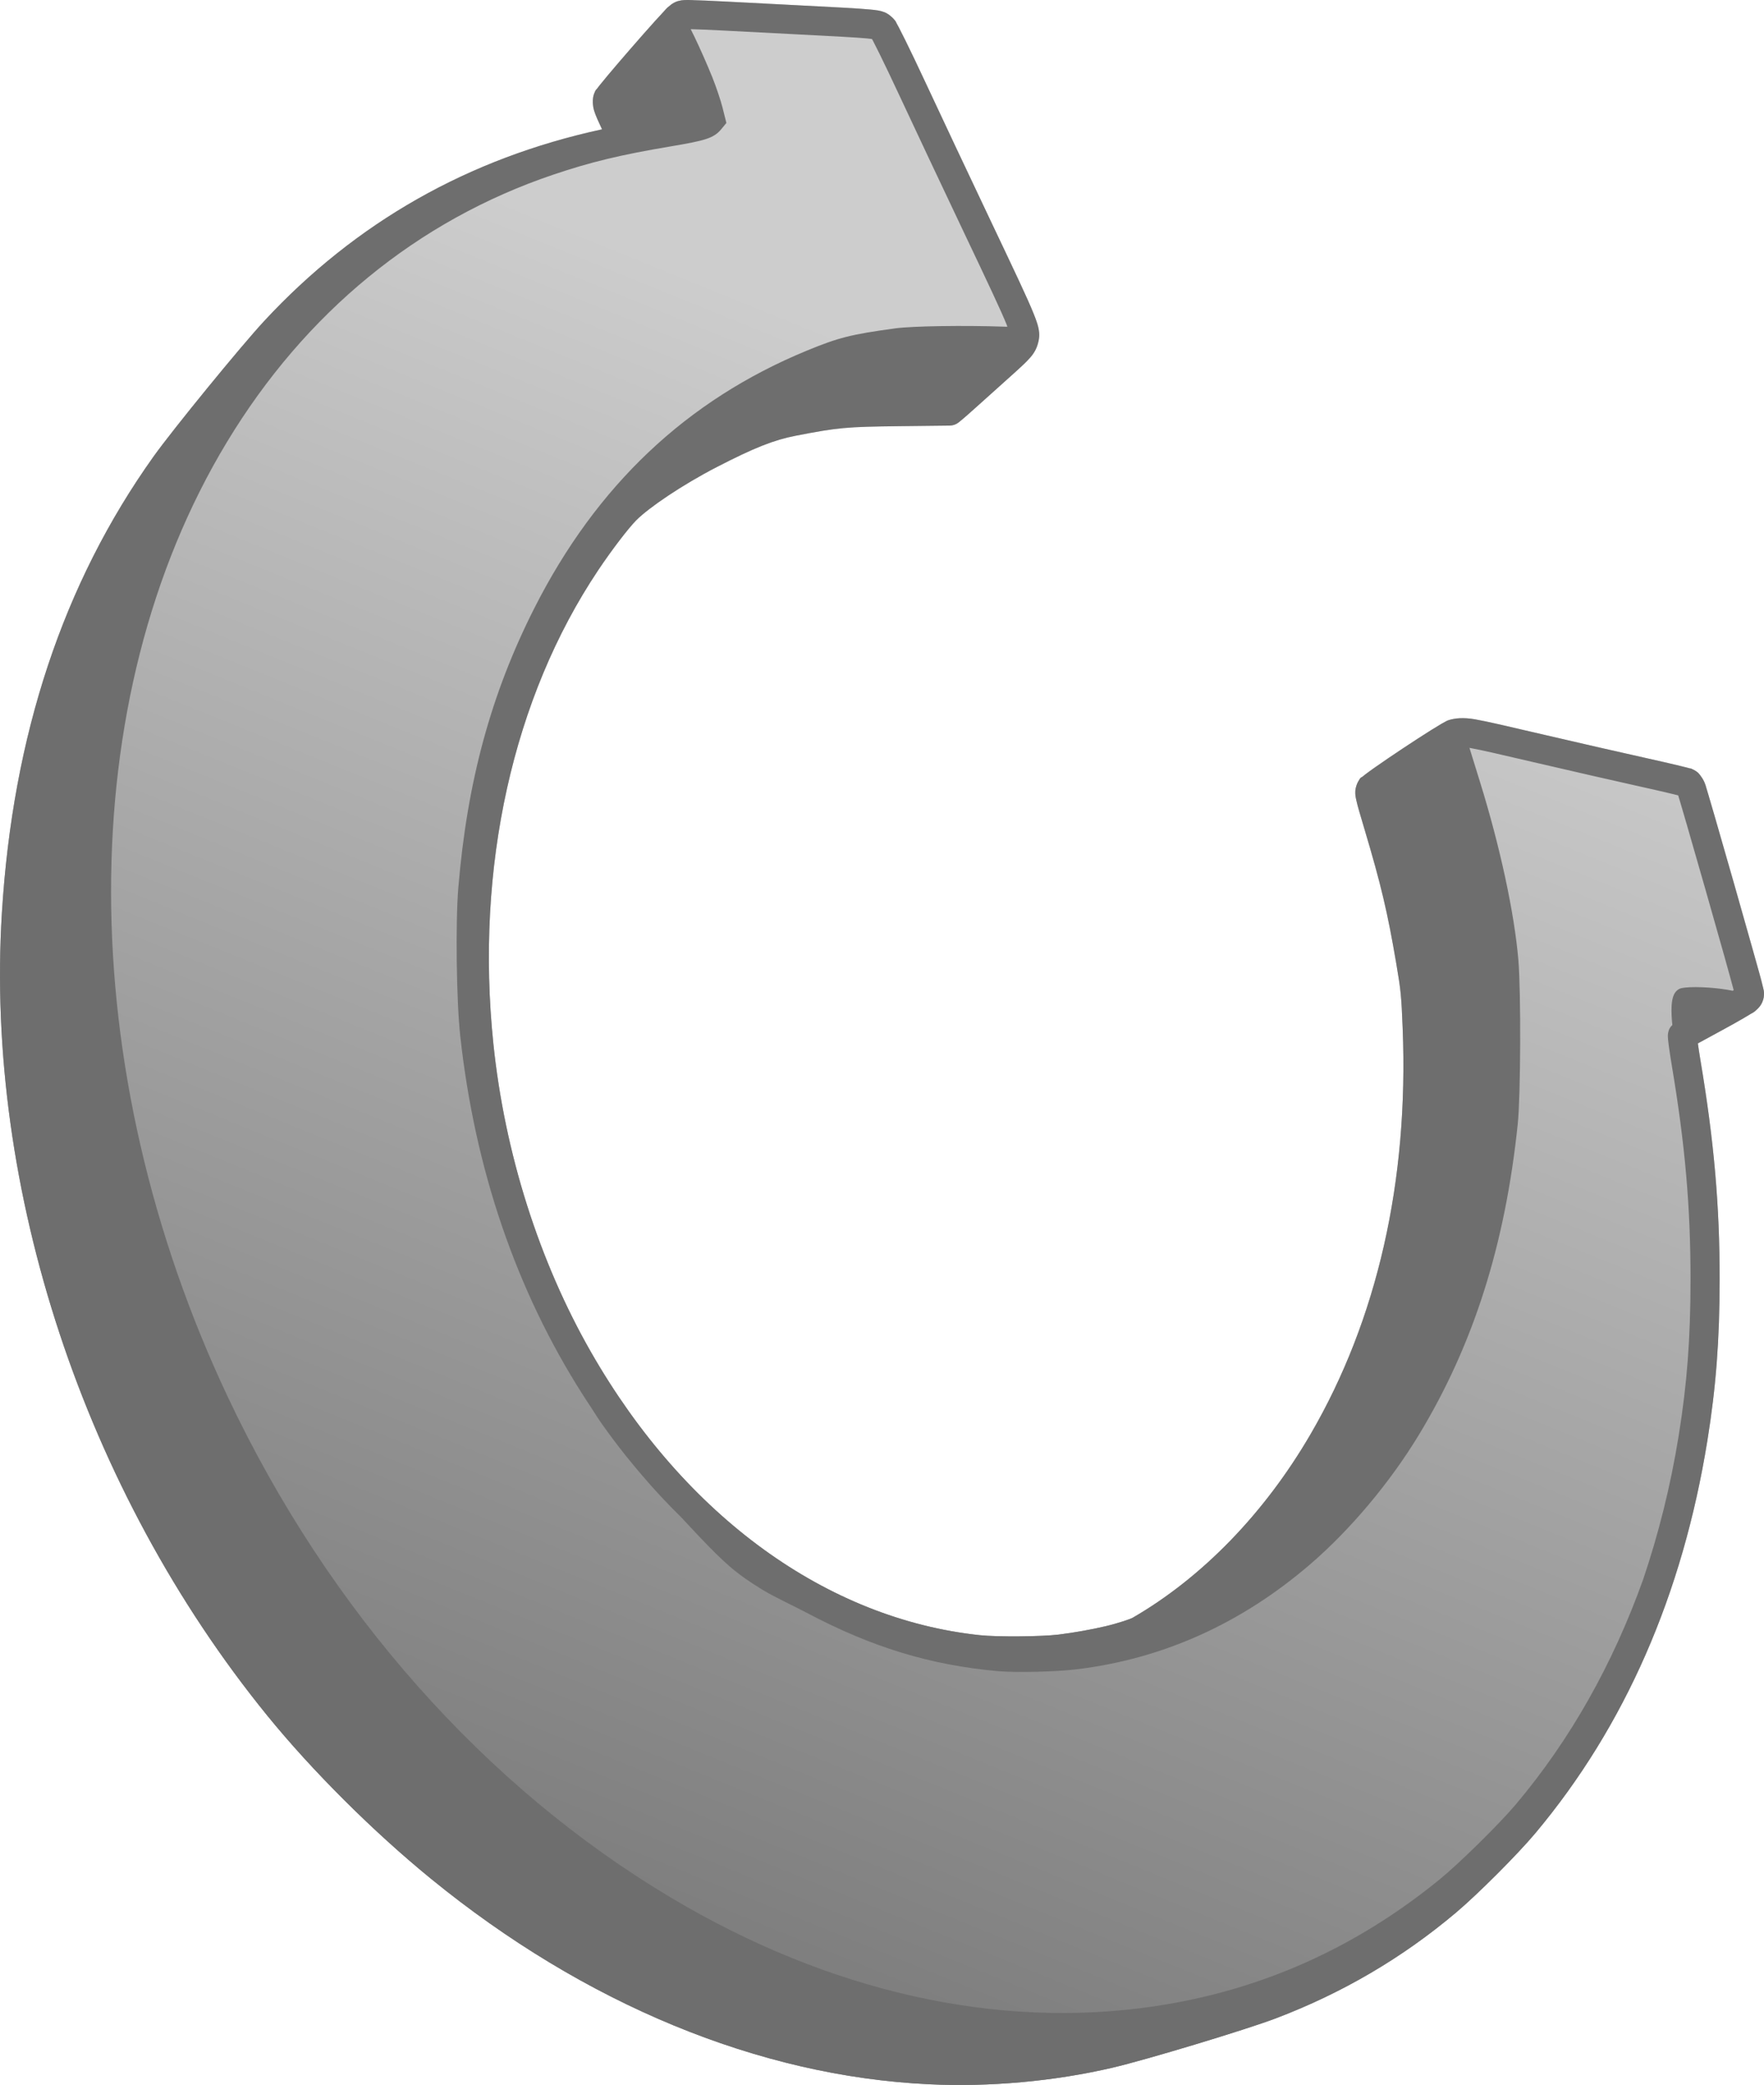
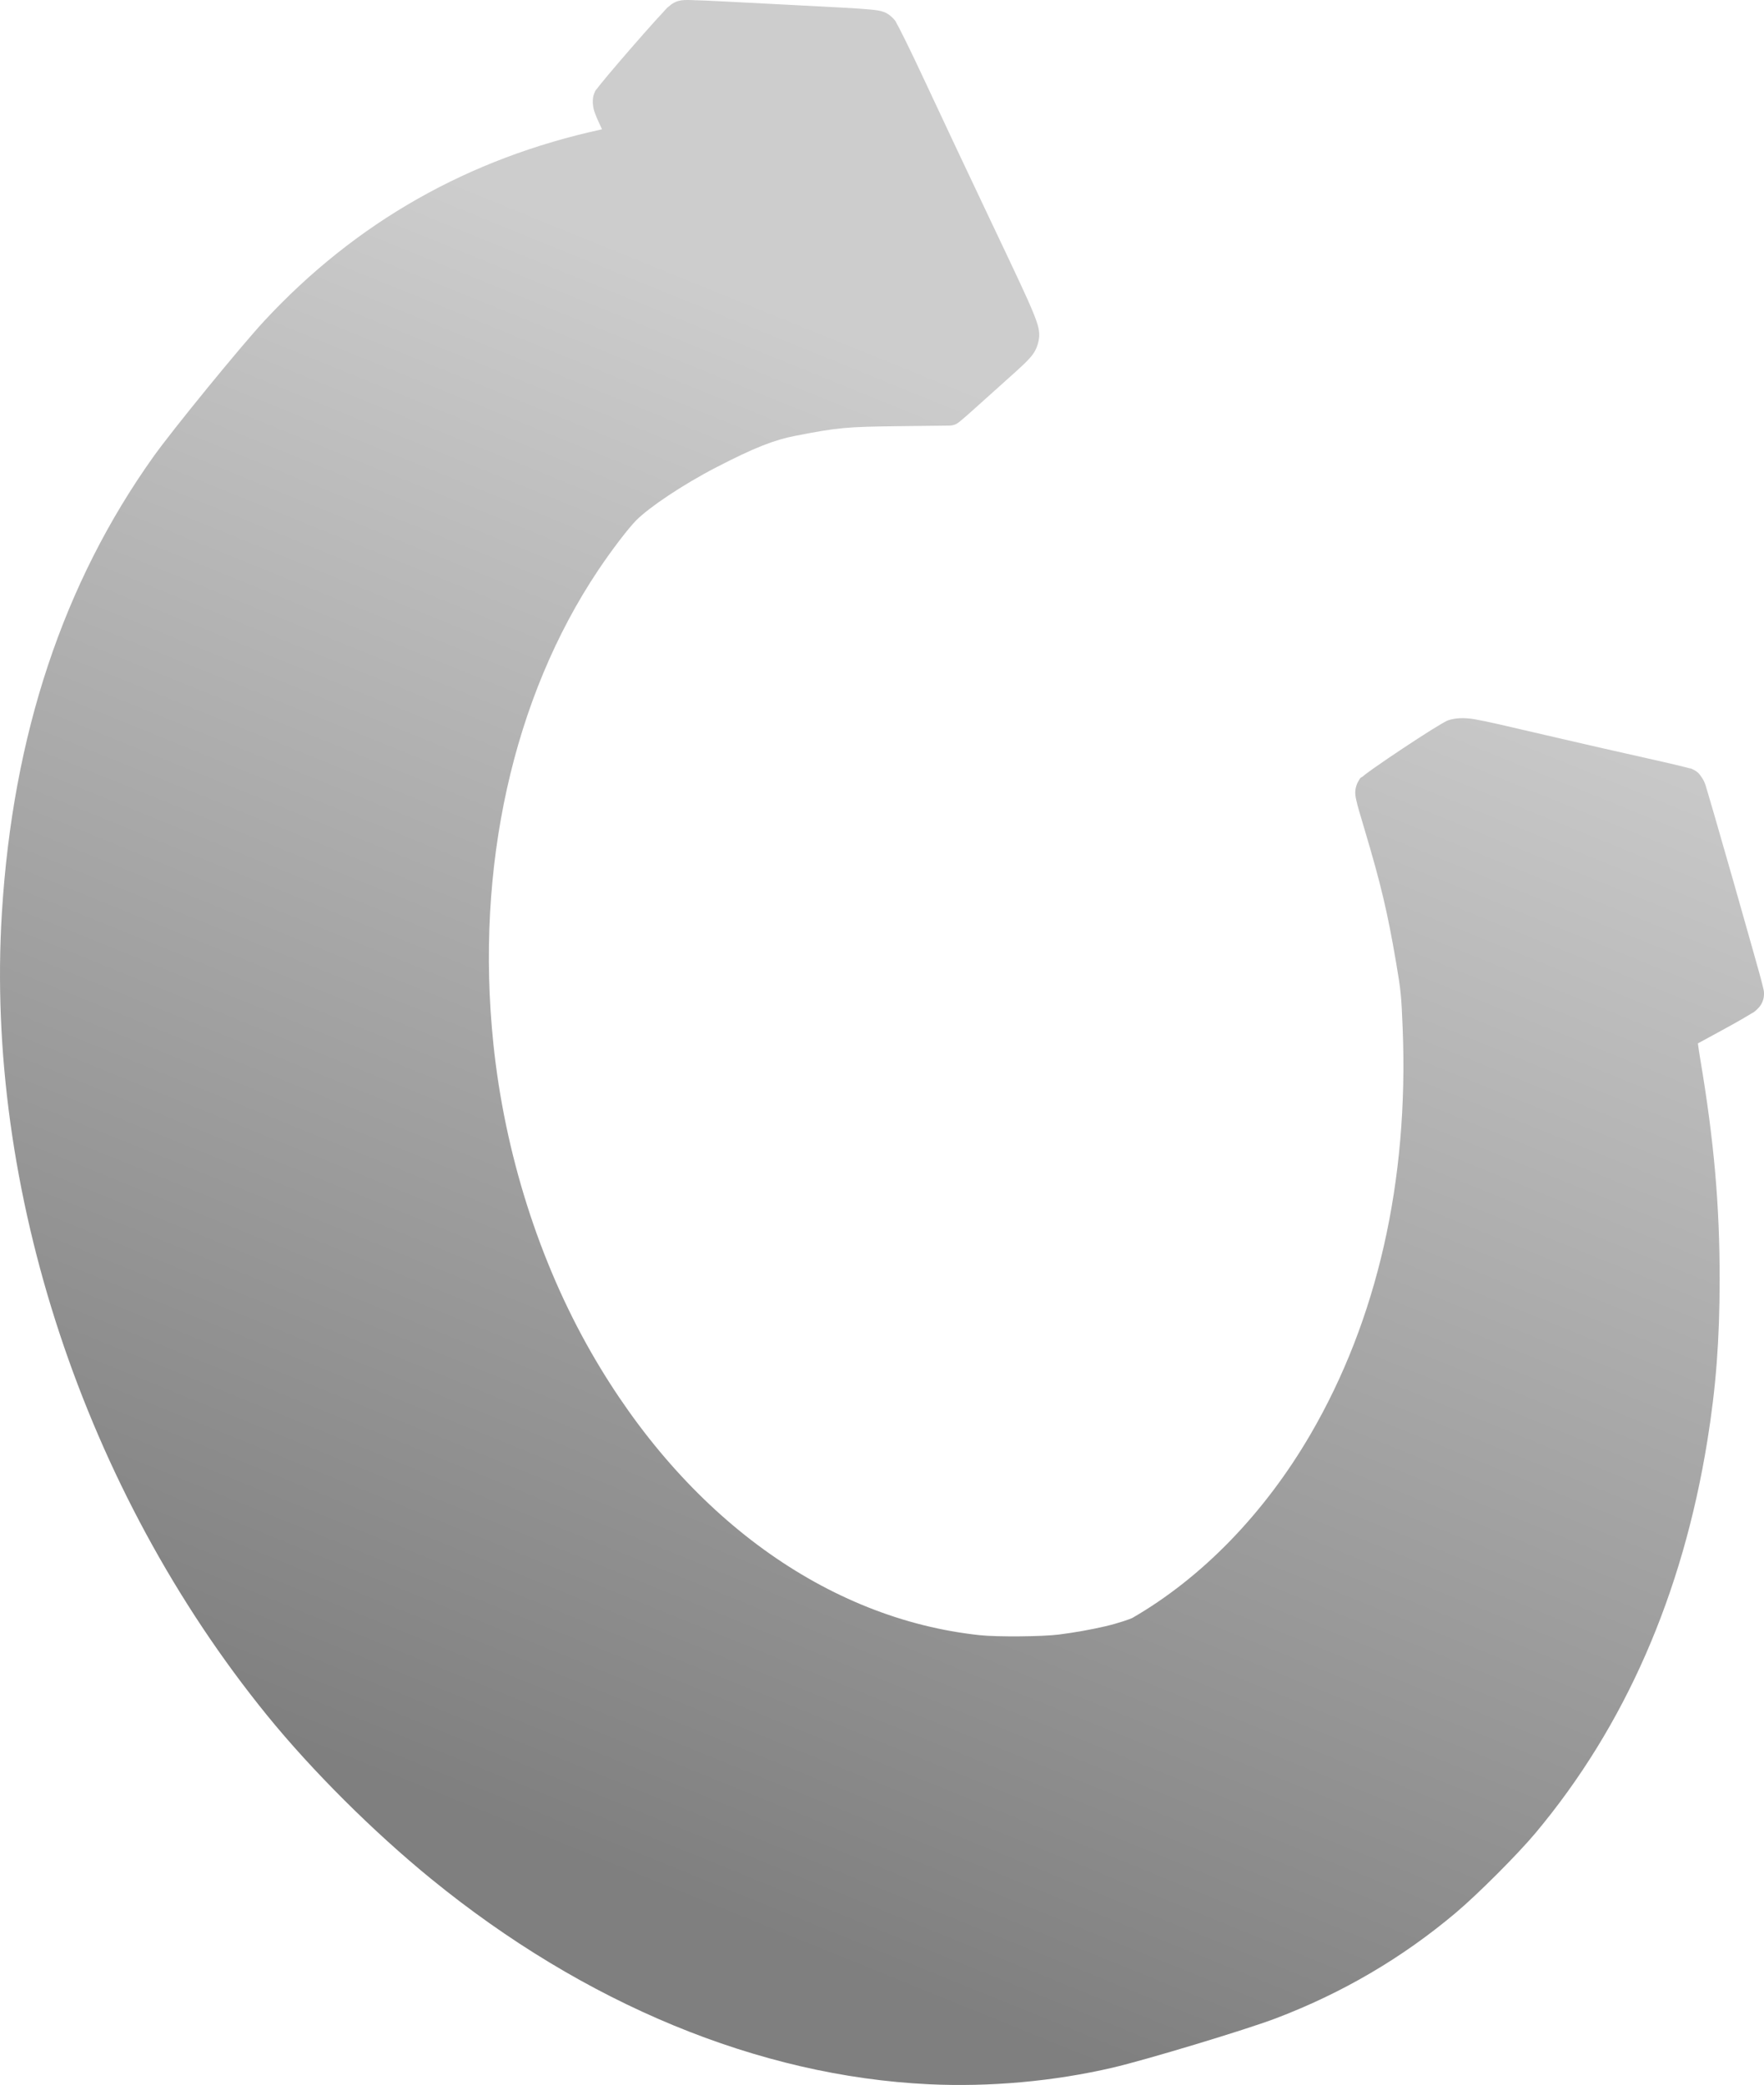
<svg xmlns="http://www.w3.org/2000/svg" xmlns:ns1="http://www.inkscape.org/namespaces/inkscape" xmlns:ns2="http://sodipodi.sourceforge.net/DTD/sodipodi-0.dtd" xmlns:xlink="http://www.w3.org/1999/xlink" width="1831.46" height="2164.031" viewBox="0 0 484.574 572.567" version="1.1" id="svg1" ns1:version="1.4 (86a8ad7, 2024-10-11)" ns2:docname="logos-2.svg" xml:space="preserve" ns1:export-filename="W:\pick-4.com\wwwroot\images\arrow.svg" ns1:export-xdpi="96" ns1:export-ydpi="96" ns1:export-batch-path="Icons" ns1:export-batch-name="icon">
  <ns2:namedview id="namedview1" pagecolor="#ffffff" bordercolor="#000000" borderopacity="0.25" ns1:showpageshadow="2" ns1:pageopacity="0.0" ns1:pagecheckerboard="0" ns1:deskcolor="#ffffff" ns1:document-units="mm" ns1:zoom="0.25000001" ns1:cx="-7717.9998" ns1:cy="7289.9998" ns1:window-width="3840" ns1:window-height="2066" ns1:window-x="3829" ns1:window-y="-11" ns1:window-maximized="1" ns1:current-layer="layer1" ns1:lockguides="false" showgrid="false" showguides="false">
    <ns1:page x="0" y="0" width="484.574" height="572.567" id="page2" margin="0" bleed="0" />
  </ns2:namedview>
  <defs id="defs1">
    <linearGradient id="linearGradient727" ns1:collect="always">
      <stop style="stop-color:#7f7f7f;stop-opacity:1;" offset="0" id="stop726" />
      <stop style="stop-color:#cdcdcd;stop-opacity:1;" offset="1" id="stop727" />
    </linearGradient>
    <linearGradient ns1:collect="always" xlink:href="#linearGradient727" id="linearGradient726" x1="19995.57" y1="10817.694" x2="20152.043" y2="10432.378" gradientUnits="userSpaceOnUse" />
  </defs>
  <g ns1:label="Layer 1" ns1:groupmode="layer" id="layer1" transform="translate(-19811.153,-10296.512)">
    <g id="g729">
      <path id="path713" style="fill:url(#linearGradient726);fill-opacity:1;stroke-linecap:round;stroke-linejoin:round" d="m 19999.244,10296.522 c -0.618,0.02 -1.177,0.1 -1.862,0.288 -0.684,0.188 -1.537,0.675 -1.922,0.992 -0.384,0.317 -0.308,0.26 -0.181,0.168 -1.085,0.788 -1.137,1.013 -1.797,1.711 -0.662,0.699 -1.487,1.599 -2.434,2.648 -1.893,2.099 -4.259,4.784 -6.597,7.473 -2.338,2.689 -4.642,5.377 -6.407,7.484 -0.882,1.054 -1.627,1.959 -2.193,2.672 -0.283,0.357 -0.52,0.662 -0.729,0.948 -0.208,0.285 -0.286,0.08 -0.773,1.339 -0.527,1.367 -0.42,3.34 0.05,4.805 0.416,1.296 1.155,2.893 2.127,4.975 -36.642,7.939 -67.606,25.49 -92.809,52.652 -6.421,6.921 -25.132,29.825 -30.433,37.266 -24.821,34.835 -38.593,76.434 -41.61,125.193 -4.701,76.006 22.654,158.667 72.842,220.434 12.32,15.16 29.152,31.932 45.047,44.896 42.11,34.347 89.989,54.191 136.748,56.414 16.719,0.795 34.312,-0.792 50.484,-4.557 9.123,-2.123 36.559,-10.4 44.787,-13.527 18.318,-6.96 34.746,-16.588 49.489,-29.012 6.003,-5.059 16.961,-16.018 21.879,-21.89 24.604,-29.385 40.412,-65.561 47.222,-107.764 2.37,-14.688 3.357,-27.63 3.367,-44.203 0.02,-20.33 -1.542,-38.11 -5.277,-60.287 -0.299,-1.779 -0.532,-3.341 -0.701,-4.59 0.124,-0.07 0.182,-0.101 0.314,-0.174 1.532,-0.843 3.624,-1.983 5.895,-3.209 2.313,-1.248 4.509,-2.476 6.215,-3.467 0.853,-0.495 1.582,-0.929 2.166,-1.294 0.584,-0.366 0.697,-0.265 1.662,-1.209 0.229,-0.225 0.522,-0.483 0.916,-1.028 0.394,-0.544 0.812,-1.473 0.924,-2.285 0.224,-1.623 -0.111,-2.286 -0.336,-3.299 -0.313,-1.404 -1.246,-4.673 -2.703,-9.861 -1.458,-5.188 -3.341,-11.83 -5.223,-18.424 -1.882,-6.594 -3.763,-13.138 -5.211,-18.129 -0.724,-2.495 -1.34,-4.6 -1.797,-6.138 -0.228,-0.77 -0.416,-1.395 -0.562,-1.868 -0.146,-0.471 -0.105,-0.482 -0.397,-1.179 -0.288,-0.692 -0.622,-1.255 -1.027,-1.801 -0.406,-0.547 -0.668,-1.071 -1.943,-1.746 -1.069,-0.565 -0.871,-0.354 -1.129,-0.428 -0.258,-0.07 -0.548,-0.15 -0.899,-0.24 -0.701,-0.181 -1.63,-0.407 -2.742,-0.672 -2.224,-0.529 -5.177,-1.206 -8.348,-1.908 -6.271,-1.388 -18.818,-4.254 -27.824,-6.356 -10.611,-2.475 -15.902,-3.717 -19.189,-4.291 -3.287,-0.574 -5.476,-0.262 -6.873,0.125 -0.817,0.227 -0.963,0.366 -1.297,0.539 -0.334,0.174 -0.682,0.37 -1.078,0.6 -0.793,0.46 -1.763,1.053 -2.875,1.75 -2.224,1.394 -4.996,3.195 -7.737,5.014 -2.74,1.819 -5.441,3.654 -7.525,5.119 -1.042,0.733 -1.926,1.368 -2.617,1.894 -0.346,0.263 -0.638,0.493 -0.922,0.737 -0.284,0.243 -0.399,-0.108 -1.248,1.478 -0.238,0.444 -0.638,1.473 -0.695,2.399 -0.06,0.926 0.07,1.654 0.25,2.472 0.352,1.638 1.011,3.835 2.261,8.024 4.537,15.204 6.338,22.804 8.711,36.746 1.292,7.583 1.43,8.98 1.787,17.953 1.679,42.041 -7,80.035 -25.289,111.453 -12.705,21.828 -29.895,39.477 -48.99,50.492 -0.378,0.219 -3.648,1.404 -7.439,2.287 -3.792,0.884 -8.402,1.72 -12.754,2.264 -4.631,0.578 -16.883,0.683 -21.657,0.176 -41.932,-4.452 -80.873,-32.486 -106.744,-77.574 -14.33,-24.978 -23.8,-54.795 -26.914,-84.852 -5.019,-48.459 5.397,-95.068 28.809,-130.055 3.912,-5.845 8.399,-11.628 10.426,-13.675 3.455,-3.491 12.647,-9.733 22.103,-14.614 10.383,-5.359 15.787,-7.467 21.649,-8.605 11.726,-2.276 13.865,-2.471 28.523,-2.641 l 13.859,-0.16 c 0.912,-0.01 1.793,-0.332 2.497,-0.912 l 1.132,-0.934 c 0.611,-0.502 1.687,-1.467 3.475,-3.062 1.788,-1.595 4.094,-3.663 6.49,-5.822 7.301,-6.58 9.257,-8.072 10.348,-10.932 0.274,-0.718 0.761,-2.259 0.621,-3.84 -0.14,-1.581 -0.631,-3.027 -1.486,-5.162 -1.712,-4.27 -5.128,-11.443 -11.94,-25.783 -5.847,-12.311 -13.881,-29.364 -17.836,-37.856 -1.993,-4.28 -3.905,-8.276 -5.392,-11.294 -0.744,-1.51 -1.379,-2.772 -1.879,-3.725 -0.25,-0.477 -0.464,-0.874 -0.66,-1.217 -0.196,-0.342 -0.07,-0.379 -0.86,-1.236 -0.169,-0.183 -1.234,-1.275 -2.437,-1.742 -1.203,-0.468 -2.222,-0.577 -3.877,-0.739 -3.311,-0.323 -9.267,-0.617 -21.627,-1.257 -16.184,-0.839 -23.483,-1.243 -27.153,-1.321 v -0.01 c -0.917,-0.02 -1.593,-0.05 -2.21,-0.02 z" ns2:nodetypes="csscsssssssscscssssssscscsccssssssssssssssscssssssssssssssccsscsssssssssssssscssssssssssssssccsc" />
-       <path id="path704" style="mix-blend-mode:multiply;fill:#6e6e6e;fill-opacity:1;stroke-linecap:round;stroke-linejoin:round" d="m 19999.244,10296.522 c -0.618,0.02 -1.177,0.1 -1.862,0.288 -0.684,0.188 -1.537,0.675 -1.922,0.992 -0.384,0.317 -0.308,0.26 -0.181,0.168 -1.085,0.788 -1.137,1.013 -1.797,1.711 -0.662,0.699 -1.487,1.599 -2.434,2.648 -1.893,2.099 -4.259,4.784 -6.597,7.473 -2.338,2.689 -4.642,5.377 -6.407,7.484 -0.882,1.054 -1.627,1.959 -2.193,2.672 -0.283,0.357 -0.52,0.662 -0.729,0.948 -0.208,0.285 -0.286,0.08 -0.773,1.339 -0.527,1.367 -0.42,3.34 0.05,4.805 0.416,1.296 1.155,2.893 2.127,4.975 -36.642,7.939 -67.606,25.49 -92.809,52.652 -6.421,6.921 -25.132,29.825 -30.433,37.266 -24.821,34.835 -38.593,76.434 -41.61,125.193 -4.701,76.006 22.654,158.667 72.842,220.434 12.32,15.16 29.152,31.932 45.047,44.896 42.11,34.347 89.989,54.191 136.748,56.414 16.719,0.795 34.312,-0.792 50.484,-4.557 9.123,-2.123 36.559,-10.4 44.787,-13.527 18.318,-6.96 34.746,-16.588 49.489,-29.012 6.003,-5.059 16.961,-16.018 21.879,-21.89 24.604,-29.385 40.412,-65.561 47.222,-107.764 2.37,-14.688 3.357,-27.63 3.367,-44.203 0.02,-20.33 -1.542,-38.11 -5.277,-60.287 -0.299,-1.779 -0.532,-3.341 -0.701,-4.59 0.124,-0.07 0.182,-0.101 0.314,-0.174 1.532,-0.843 3.624,-1.983 5.895,-3.209 2.313,-1.248 4.509,-2.476 6.215,-3.467 0.853,-0.495 1.582,-0.929 2.166,-1.294 0.584,-0.366 0.697,-0.265 1.662,-1.209 0.229,-0.225 0.522,-0.483 0.916,-1.028 0.394,-0.544 0.812,-1.473 0.924,-2.285 0.224,-1.623 -0.111,-2.286 -0.336,-3.299 -0.313,-1.404 -1.246,-4.673 -2.703,-9.861 -1.458,-5.188 -3.341,-11.83 -5.223,-18.424 -1.882,-6.594 -3.763,-13.138 -5.211,-18.129 -0.724,-2.495 -1.34,-4.6 -1.797,-6.138 -0.228,-0.77 -0.416,-1.395 -0.562,-1.868 -0.146,-0.471 -0.105,-0.482 -0.397,-1.179 -0.288,-0.692 -0.622,-1.255 -1.027,-1.801 -0.406,-0.547 -0.668,-1.071 -1.943,-1.746 -1.069,-0.565 -0.871,-0.354 -1.129,-0.428 -0.258,-0.07 -0.548,-0.15 -0.899,-0.24 -0.701,-0.181 -1.63,-0.407 -2.742,-0.672 -2.224,-0.529 -5.177,-1.206 -8.348,-1.908 -6.271,-1.388 -18.818,-4.254 -27.824,-6.356 -10.611,-2.475 -15.902,-3.717 -19.189,-4.291 -3.287,-0.574 -5.476,-0.262 -6.873,0.125 -0.817,0.227 -0.963,0.366 -1.297,0.539 -0.334,0.174 -0.682,0.37 -1.078,0.6 -0.793,0.46 -1.763,1.053 -2.875,1.75 -2.224,1.394 -4.996,3.195 -7.737,5.014 -2.74,1.819 -5.441,3.654 -7.525,5.119 -1.042,0.733 -1.926,1.368 -2.617,1.894 -0.346,0.263 -0.638,0.493 -0.922,0.737 -0.284,0.243 -0.399,-0.108 -1.248,1.478 -0.238,0.444 -0.638,1.473 -0.695,2.399 -0.06,0.926 0.07,1.654 0.25,2.472 0.352,1.638 1.011,3.835 2.261,8.024 4.537,15.204 6.338,22.804 8.711,36.746 1.292,7.583 1.43,8.98 1.787,17.953 1.679,42.041 -7,80.035 -25.289,111.453 -12.705,21.828 -29.895,39.477 -48.99,50.492 -0.378,0.219 -3.648,1.404 -7.439,2.287 -3.792,0.884 -8.402,1.72 -12.754,2.264 -4.631,0.578 -16.883,0.683 -21.657,0.176 -41.932,-4.452 -80.873,-32.486 -106.744,-77.574 -14.33,-24.978 -23.8,-54.795 -26.914,-84.852 -5.019,-48.459 5.397,-95.068 28.809,-130.055 3.912,-5.845 8.399,-11.628 10.426,-13.675 3.455,-3.491 12.647,-9.733 22.103,-14.614 10.383,-5.359 15.787,-7.467 21.649,-8.605 11.726,-2.276 13.865,-2.471 28.523,-2.641 l 13.859,-0.16 c 0.912,-0.01 1.793,-0.332 2.497,-0.912 l 1.132,-0.934 c 0.611,-0.502 1.687,-1.467 3.475,-3.062 1.788,-1.595 4.094,-3.663 6.49,-5.822 7.301,-6.58 9.257,-8.072 10.348,-10.932 0.274,-0.718 0.761,-2.259 0.621,-3.84 -0.14,-1.581 -0.631,-3.027 -1.486,-5.162 -1.712,-4.27 -5.128,-11.443 -11.94,-25.783 -5.847,-12.311 -13.881,-29.364 -17.836,-37.856 -1.993,-4.28 -3.905,-8.276 -5.392,-11.294 -0.744,-1.51 -1.379,-2.772 -1.879,-3.725 -0.25,-0.477 -0.464,-0.874 -0.66,-1.217 -0.196,-0.342 -0.07,-0.379 -0.86,-1.236 -0.169,-0.183 -1.234,-1.275 -2.437,-1.742 -1.203,-0.468 -2.222,-0.577 -3.877,-0.739 -3.311,-0.323 -9.267,-0.617 -21.627,-1.257 -16.184,-0.839 -23.483,-1.243 -27.153,-1.321 v -0.01 c -0.917,-0.02 -1.593,-0.05 -2.21,-0.02 z m 1.649,8.014 c 0.198,0 0.03,0 0.392,0 3.29,0.07 10.716,0.472 26.908,1.311 12.363,0.64 18.437,0.955 21.263,1.23 1.001,0.1 1.072,0.137 1.245,0.168 0.09,0.171 0.161,0.29 0.283,0.522 0.446,0.85 1.062,2.072 1.787,3.545 1.45,2.944 3.345,6.905 5.316,11.138 3.976,8.536 12.007,25.577 17.864,37.909 6.811,14.338 10.255,21.627 11.738,25.328 0.144,0.36 0.08,0.273 0.183,0.563 l -0.795,-0.03 c -5.489,-0.193 -11.8,-0.239 -17.341,-0.154 v 0 c -5.542,0.08 -10.314,0.299 -12.723,0.629 -12.128,1.659 -15.481,2.505 -24.234,6.111 -32.991,13.592 -57.757,37 -74.828,70.691 -11.895,23.474 -18.461,47.61 -20.893,76.744 -0.806,9.663 -0.53,31.143 0.523,40.762 4.028,36.757 15.426,69.928 33.621,98.466 0.71,1.124 1.441,2.218 2.167,3.32 0.956,1.437 1.841,2.924 2.832,4.337 2.319,3.303 4.483,6.163 6.725,8.988 0.445,0.565 0.906,1.104 1.356,1.662 1.027,1.257 2.136,2.615 3.282,3.934 3.476,4.072 7.084,7.923 10.809,11.565 1.834,1.919 2.745,2.999 4.966,5.312 6.553,6.823 9.73,9.931 17.373,14.565 3.25,1.97 8.706,4.483 11.801,6.127 18.031,9.575 34.214,14.522 52.943,16.173 h 0.09 c 4.917,0.423 15.894,0.148 21.463,-0.531 23.652,-2.886 45.118,-12.552 64.049,-28.826 11.005,-9.461 21.872,-22.393 29.811,-35.465 15.006,-24.714 23.75,-52.204 27.214,-85.469 0.806,-7.743 0.907,-36.279 0.17,-44.99 -1.095,-12.958 -5.06,-31.295 -10.586,-49.072 -1.233,-3.967 -2.23,-7.196 -2.849,-9.208 0.07,0.01 0.05,0 0.126,0.02 2.762,0.483 8.138,1.726 18.748,4.201 9.039,2.109 21.573,4.974 27.914,6.377 3.135,0.695 6.06,1.364 8.226,1.879 0.97,0.231 1.72,0.415 2.325,0.569 0.03,0.07 0,0 0.02,0.08 0.131,0.425 0.315,1.033 0.539,1.787 0.448,1.508 1.062,3.605 1.783,6.092 1.443,4.973 3.32,11.51 5.2,18.095 1.879,6.586 3.762,13.22 5.214,18.391 1.392,4.955 2.379,8.628 2.487,9.043 -0.08,0.05 -0.194,0.115 -0.276,0.164 -0.519,-0.1 -0.953,-0.186 -1.517,-0.282 -2.174,-0.368 -4.69,-0.601 -6.969,-0.682 -2.278,-0.08 -4.272,-0.03 -5.594,0.256 -0.89,0.193 -1.629,0.87 -2.041,1.74 -0.411,0.871 -0.601,1.948 -0.666,3.307 -0.06,1.374 0,3.056 0.211,5.067 -0.847,0.825 -0.951,1.387 -1.052,1.727 -0.105,0.35 -0.128,0.548 -0.147,0.709 -0.04,0.321 -0.03,0.481 -0.03,0.633 0,0.302 0.02,0.522 0.04,0.775 0.04,0.507 0.112,1.099 0.205,1.811 0.187,1.423 0.469,3.289 0.81,5.318 3.68,21.849 5.182,39.031 5.166,58.951 0,16.261 -0.955,28.628 -3.263,42.936 -2.242,13.895 -5.556,27.007 -9.769,39.448 -8.286,23.141 -19.963,43.958 -35.014,61.795 -4.484,5.313 -15.522,16.17 -20.877,20.535 -23.246,18.944 -49.311,30.529 -78.354,34.834 -43.179,6.401 -89.238,-3.91 -132.693,-29.773 -51.185,-30.464 -94.095,-78.868 -121.752,-137.385 -42.789,-90.528 -42.846,-192.055 -0.324,-262.404 21.493,-35.56 52.36,-60.839 89.605,-73.418 10.329,-3.488 18.574,-5.475 32.303,-7.778 4.753,-0.797 7.65,-1.355 9.662,-2.006 2.011,-0.65 3.193,-1.483 4.121,-2.603 l 1.508,-1.82 -1.032,-4.116 c -0.523,-2.092 -1.787,-5.834 -2.855,-8.488 -1.399,-3.473 -3.244,-7.619 -4.807,-10.914 -0.423,-0.892 -0.74,-1.493 -1.108,-2.23 z" ns2:nodetypes="ssscsssssssscscssssssscscsccssssssssssssssscssssssssssssssccsscsssssssssssssscssssssssssssssccsccsscssssscsccsssscccsscccsssccsscsssccsssccssssccssssscsssssccscscssssssssccssc" />
    </g>
  </g>
</svg>